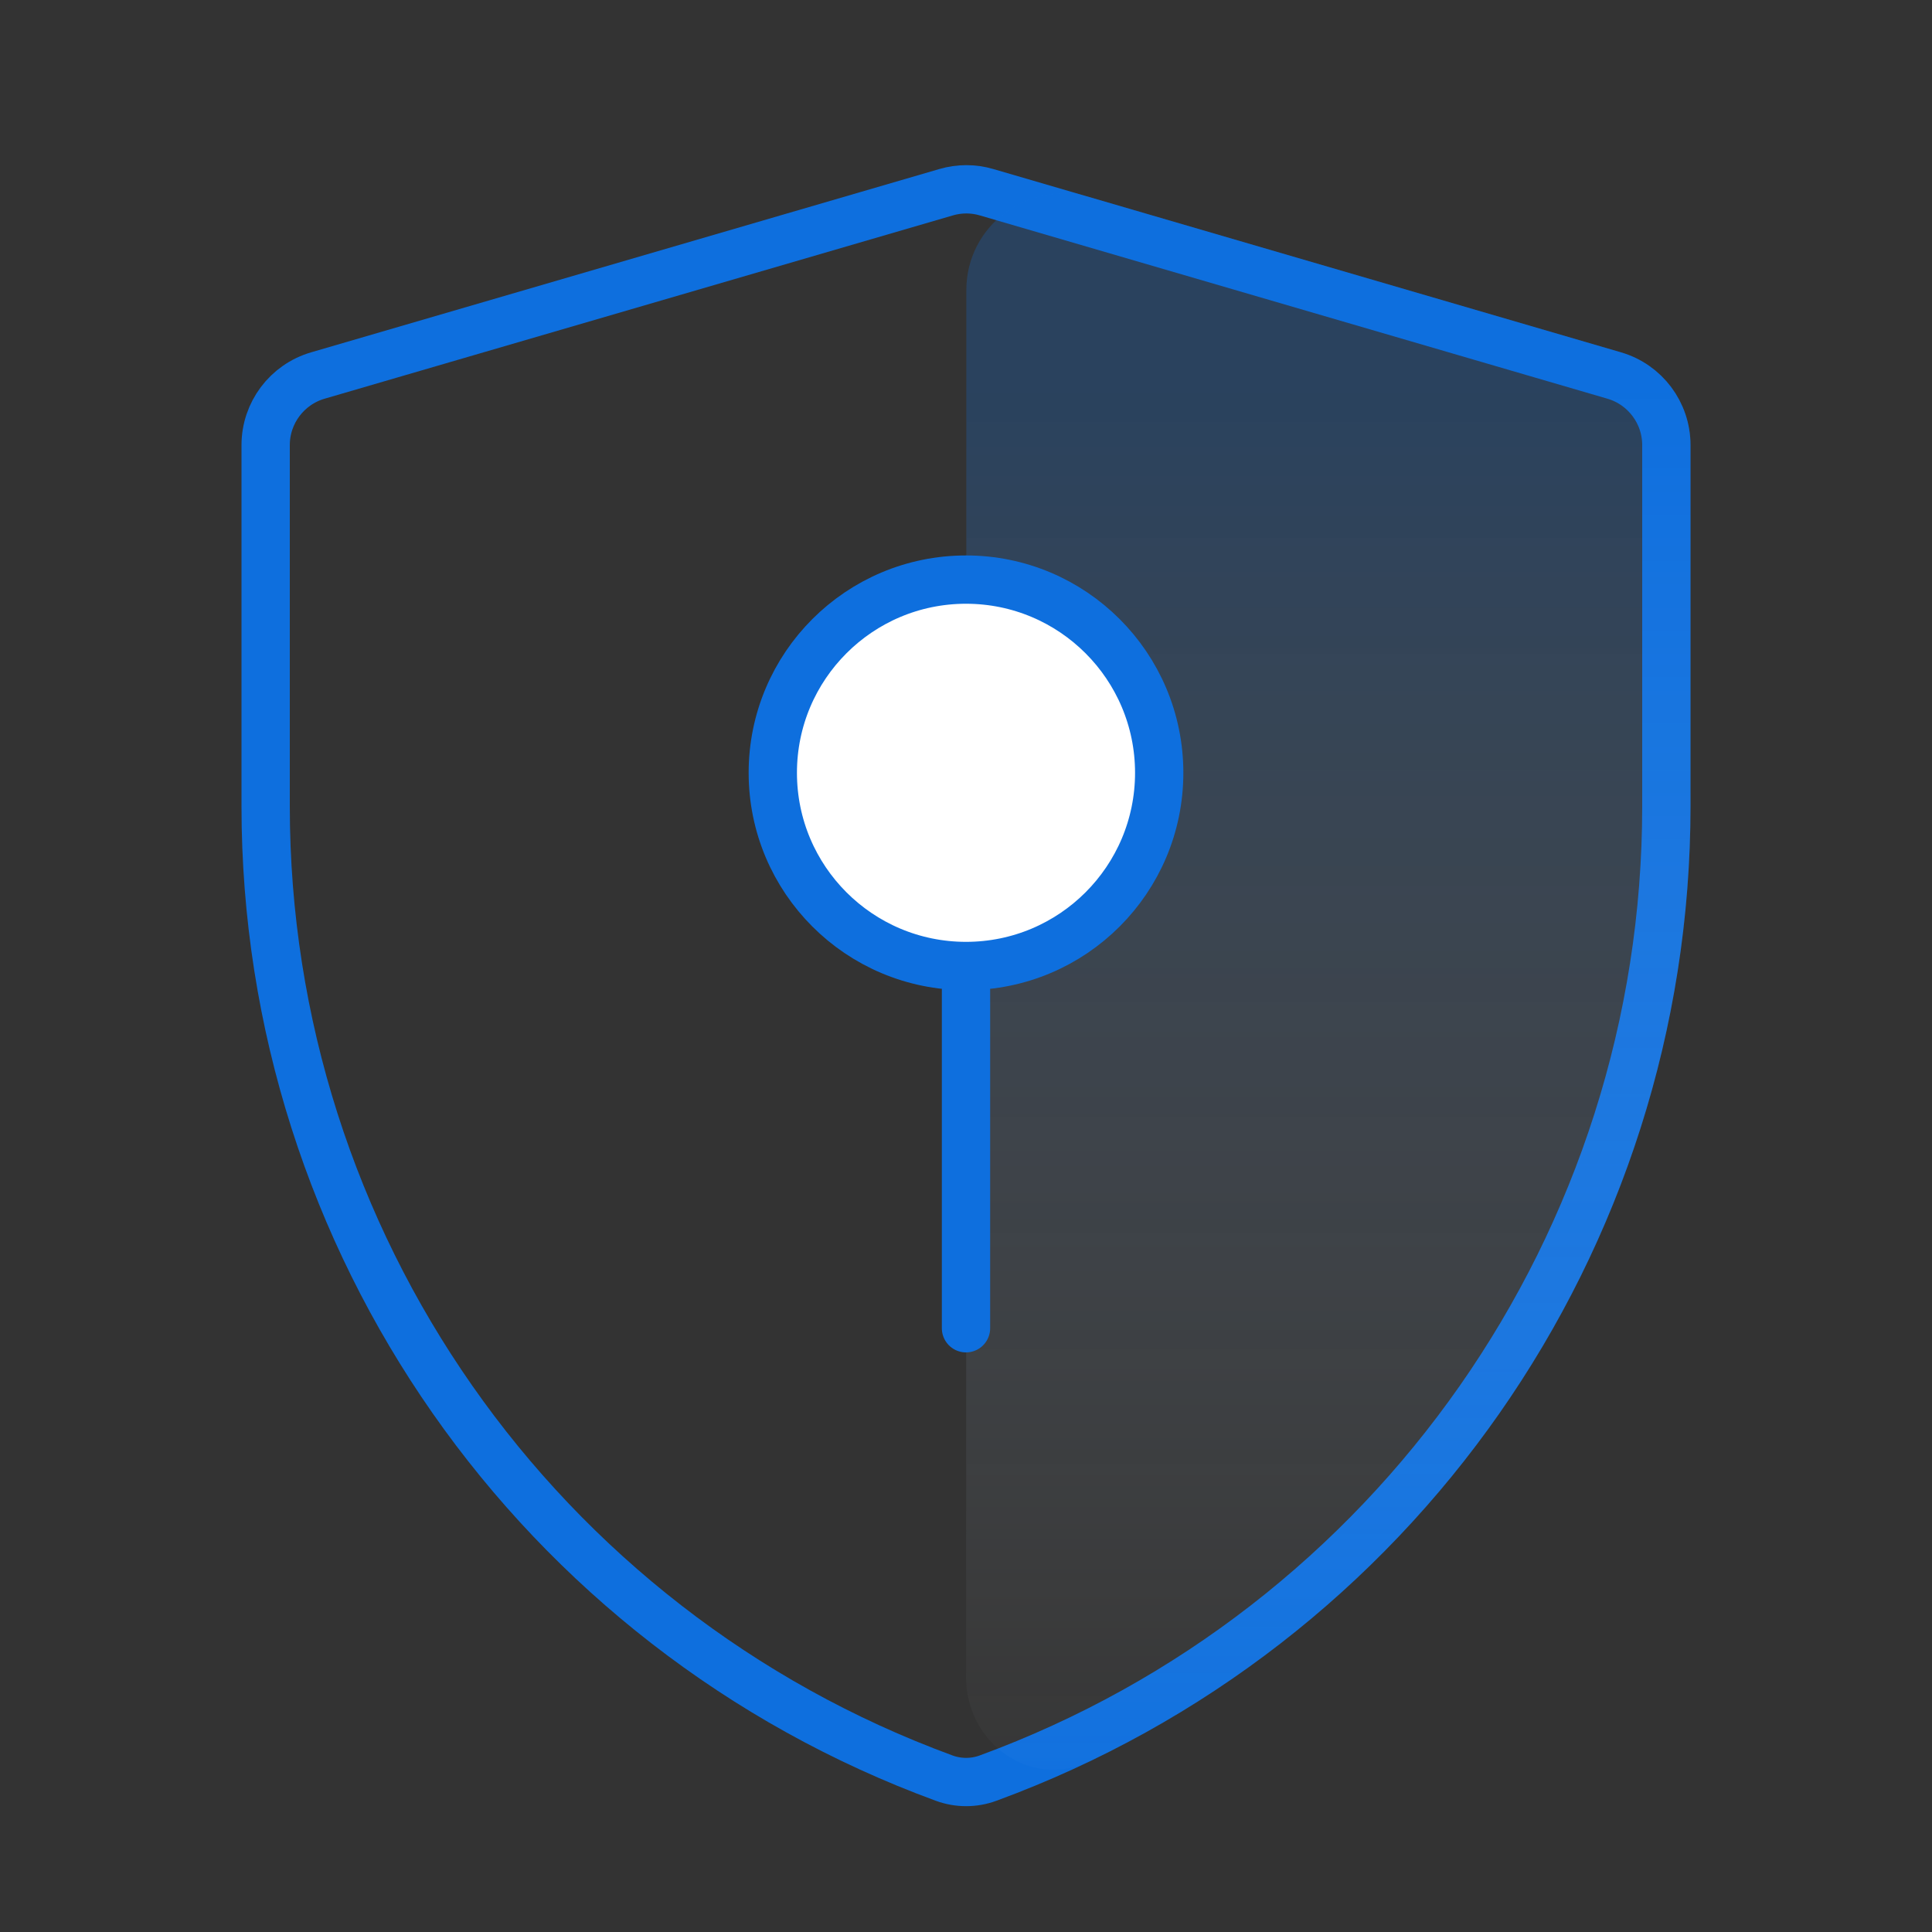
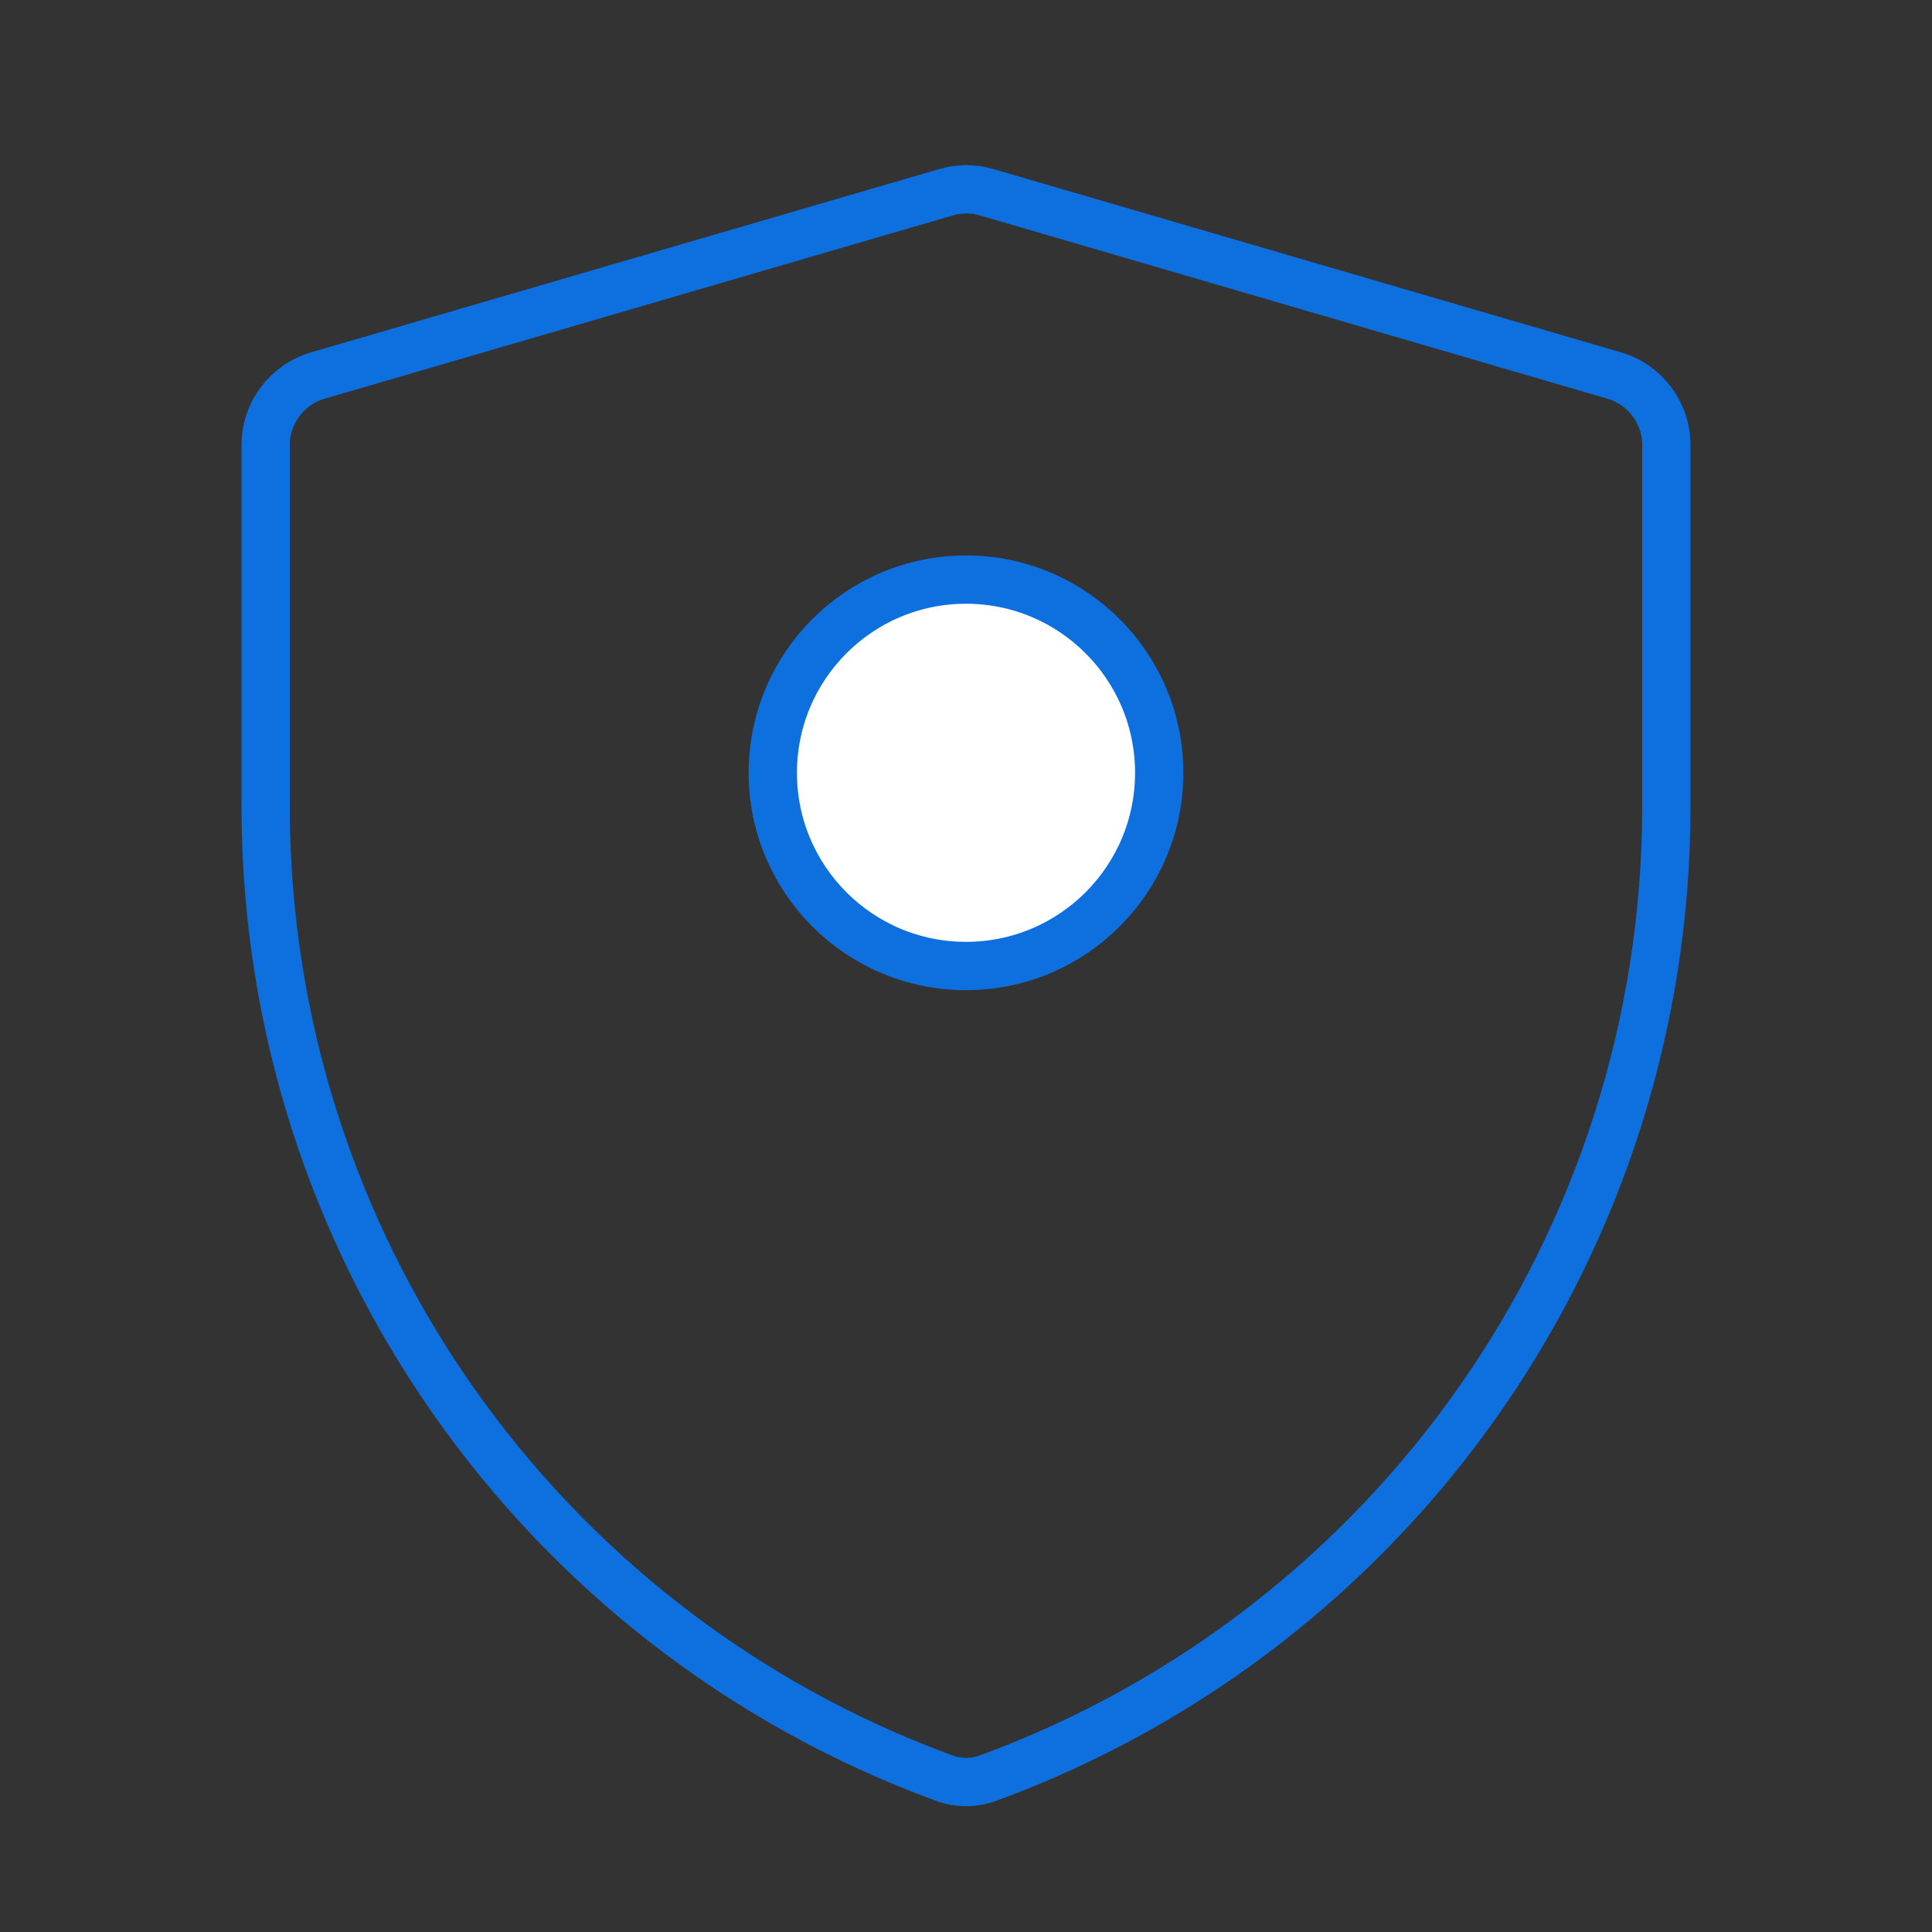
<svg xmlns="http://www.w3.org/2000/svg" width="40" height="40" viewBox="0 0 40 40" fill="none">
  <rect x="0" y="0" width="40" height="40" fill="#333333" stroke="none" />
-   <path d="M5.5 9.215C5.5 8.549 5.94 7.962 6.58 7.775L19.587 3.98C19.861 3.899 20.153 3.899 20.427 3.98L33.421 7.775C34.06 7.962 34.5 8.549 34.5 9.215V16.697C34.5 25.705 28.872 33.725 20.459 36.813C20.165 36.922 19.84 36.922 19.545 36.813C11.13 33.725 5.5 25.703 5.5 16.693V9.215Z" stroke="#0E6FDE" stroke-miterlimit="10" />
-   <path d="M20.007 6.007C20.007 4.674 21.288 3.71 22.568 4.084L33.561 7.295C34.413 7.544 35 8.326 35 9.215V16.697C35 25.203 30.095 32.849 22.573 36.463C21.342 37.054 20.002 36.093 20.002 34.728C20.003 26.15 20.007 18.991 20.007 6.007Z" fill="url(#paint0_linear_3930_27709)" />
+   <path d="M5.5 9.215C5.5 8.549 5.94 7.962 6.58 7.775L19.587 3.98C19.861 3.899 20.153 3.899 20.427 3.98L33.421 7.775C34.06 7.962 34.5 8.549 34.5 9.215V16.697C34.5 25.705 28.872 33.725 20.459 36.813C20.165 36.922 19.84 36.922 19.545 36.813C11.13 33.725 5.5 25.703 5.5 16.693V9.215" stroke="#0E6FDE" stroke-miterlimit="10" />
  <path d="M20 20C22.209 20 24 18.209 24 16C24 13.791 22.209 12 20 12C17.791 12 16 13.791 16 16C16 18.209 17.791 20 20 20Z" fill="white" stroke="#0E6FDE" stroke-miterlimit="10" />
-   <line x1="20" y1="20.5" x2="20" y2="27.5" stroke="#0E6FDE" stroke-linecap="round" />
  <defs>
    <linearGradient id="paint0_linear_3930_27709" x1="20.235" y1="8.128" x2="20.235" y2="38.732" gradientUnits="userSpaceOnUse">
      <stop stop-color="#0E6FDE" stop-opacity="0.25" />
      <stop offset="1" stop-color="white" stop-opacity="0" />
    </linearGradient>
  </defs>
</svg>